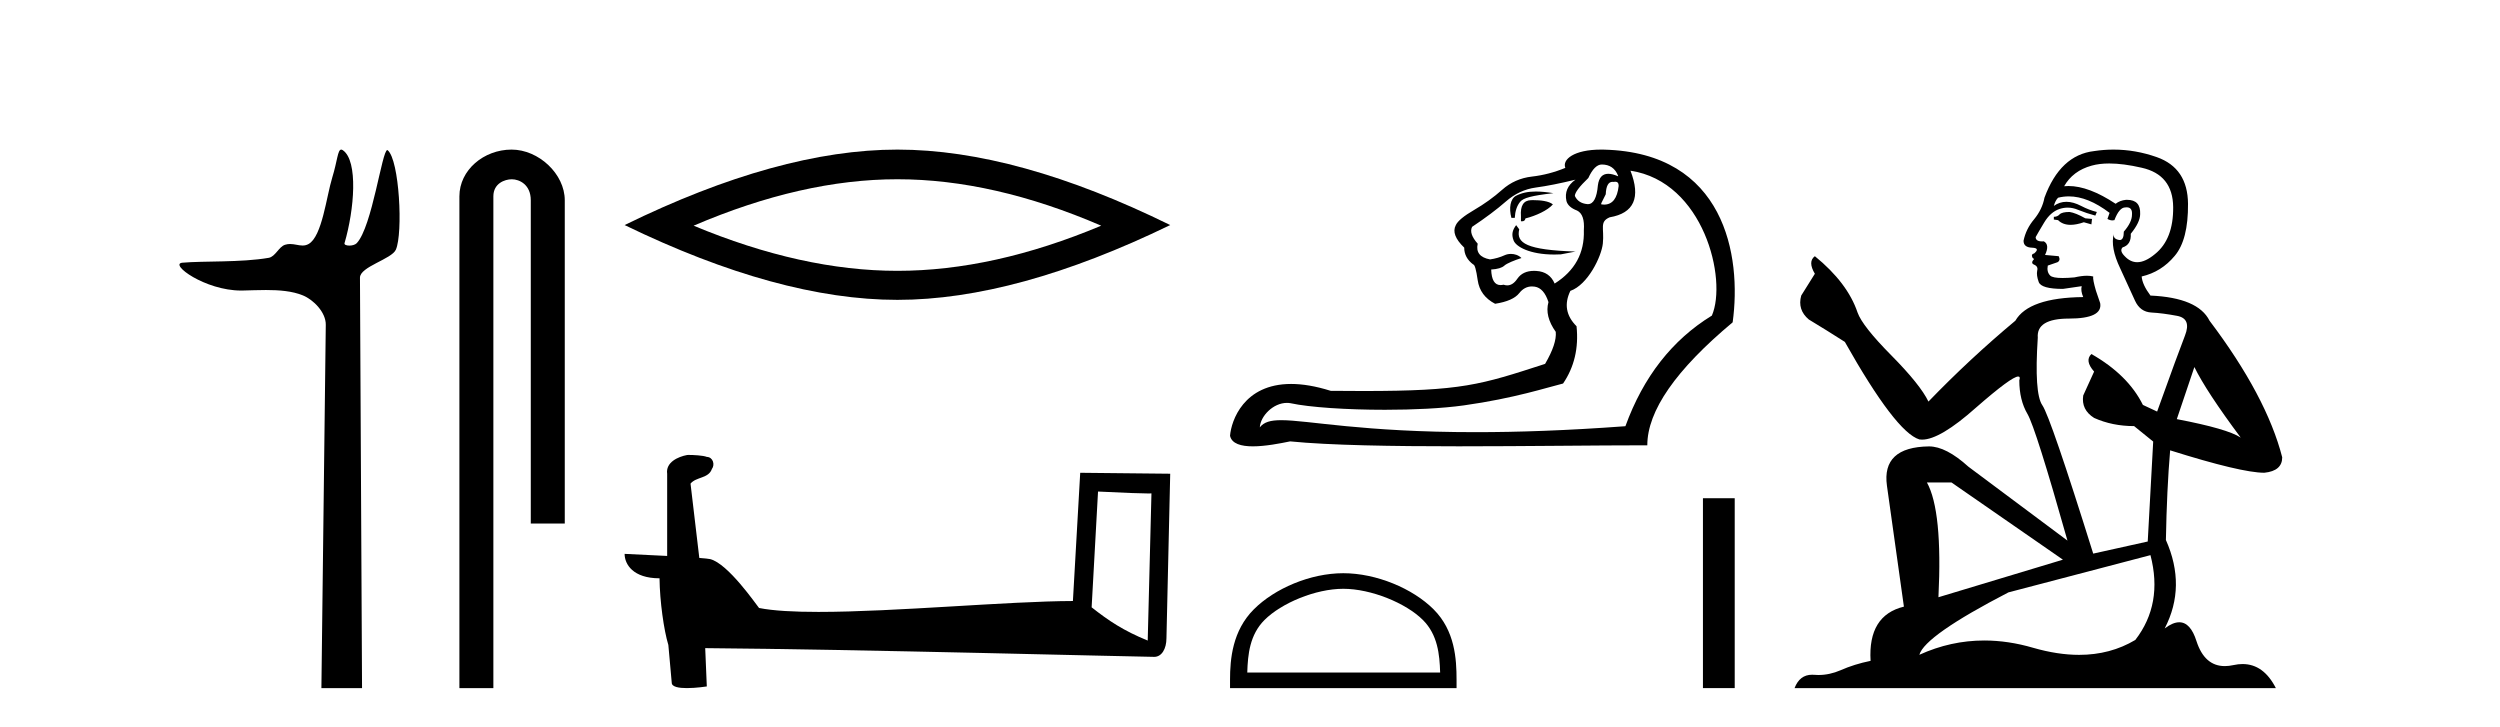
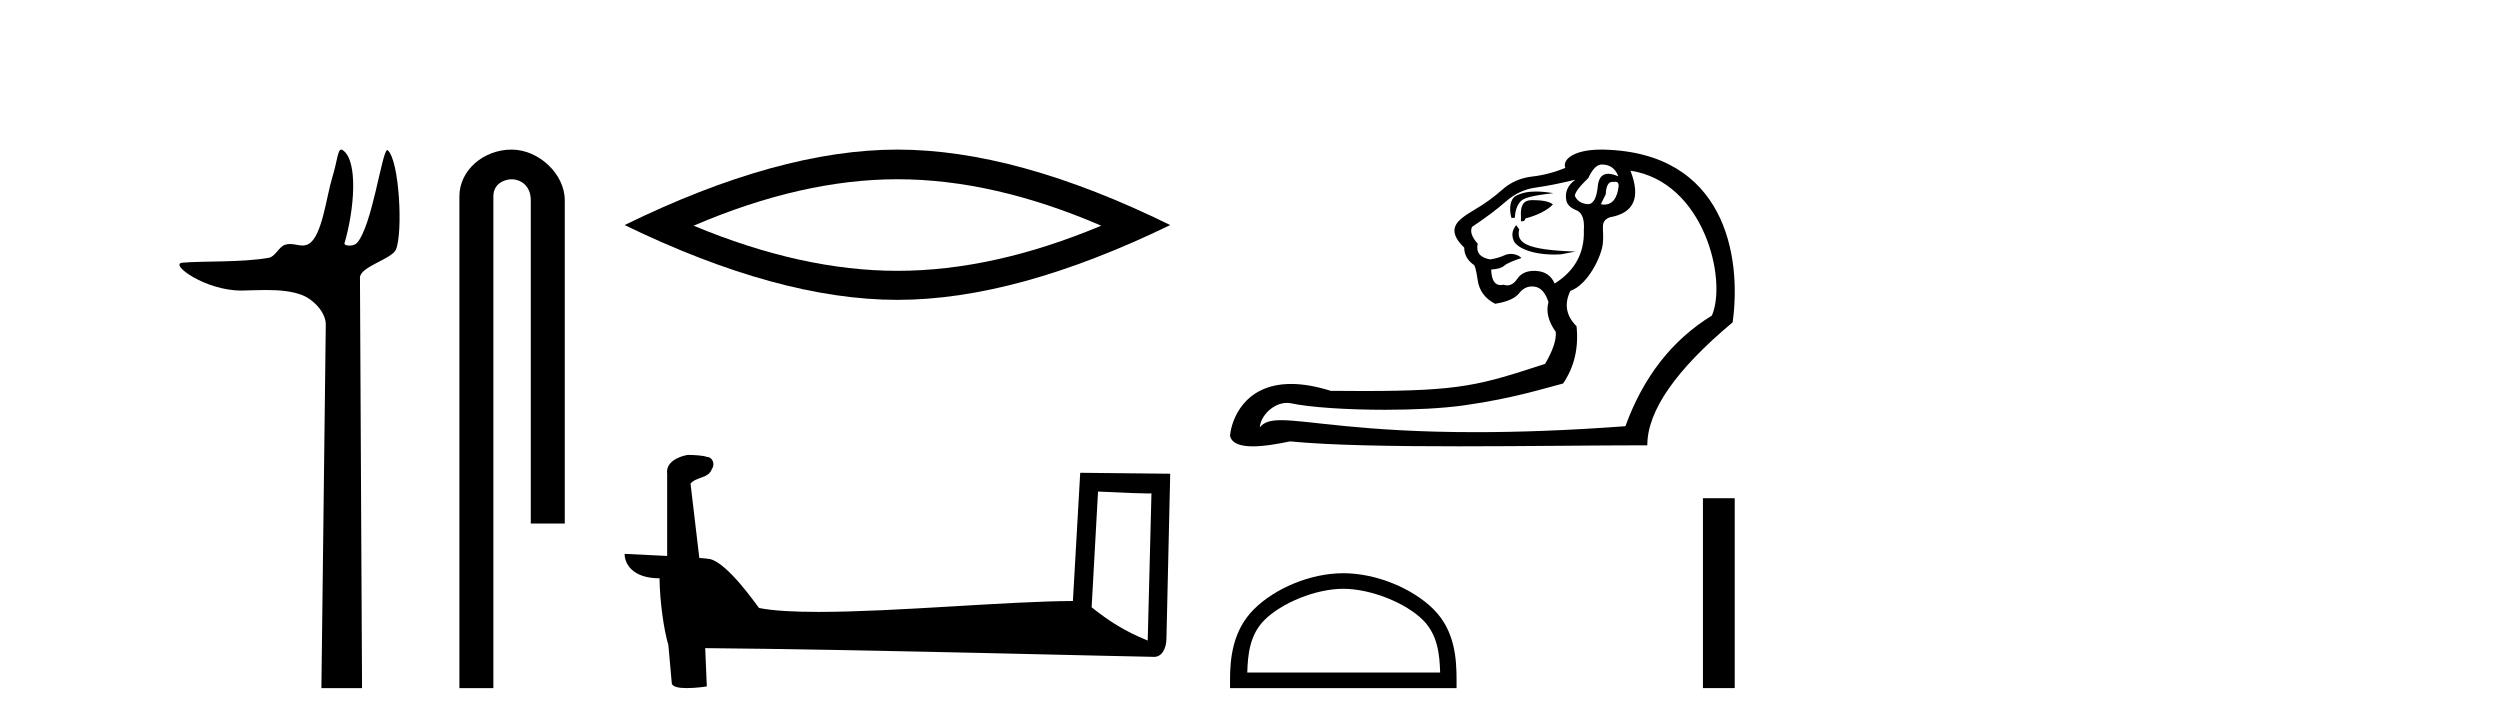
<svg xmlns="http://www.w3.org/2000/svg" width="141.0" height="41.0">
  <path d="M 19.244 8.437 C 19.043 8.437 19.029 9.073 18.739 10.014 C 18.41 11.085 18.169 13.325 17.409 13.759 C 17.293 13.826 17.179 13.848 17.065 13.848 C 16.839 13.848 16.61 13.762 16.361 13.762 C 16.269 13.762 16.174 13.774 16.076 13.805 C 15.72 13.92 15.532 14.475 15.157 14.541 C 13.601 14.812 11.474 14.71 10.285 14.817 C 9.521 14.885 11.56 16.387 13.599 16.387 C 13.628 16.387 13.657 16.387 13.686 16.386 C 14.109 16.377 14.556 16.357 15 16.357 C 15.744 16.357 16.481 16.412 17.087 16.662 C 17.682 16.907 18.383 17.618 18.374 18.316 L 18.127 38.809 L 20.419 38.809 L 20.302 15.661 C 20.299 15.039 22.092 14.618 22.327 14.081 C 22.736 13.147 22.527 9.027 21.867 8.474 C 21.86 8.467 21.852 8.464 21.844 8.464 C 21.547 8.464 20.993 12.785 20.121 13.714 C 20.032 13.808 19.856 13.852 19.704 13.852 C 19.541 13.852 19.405 13.802 19.431 13.714 C 19.986 11.827 20.209 9.075 19.339 8.474 C 19.303 8.449 19.272 8.437 19.244 8.437 Z" style="fill:#000000;stroke:none" />
  <path d="M 28.854 8.437 C 27.285 8.437 25.91 9.591 25.91 11.072 L 25.91 38.809 L 27.826 38.809 L 27.826 11.072 C 27.826 10.346 28.465 10.111 28.867 10.111 C 29.288 10.111 29.936 10.406 29.936 11.296 L 29.936 29.526 L 31.853 29.526 L 31.853 11.296 C 31.853 9.813 30.384 8.437 28.854 8.437 Z" style="fill:#000000;stroke:none" />
  <path d="M 50.614 10.11 Q 56.033 10.11 62.108 12.729 Q 56.033 15.275 50.614 15.275 Q 45.23 15.275 39.12 12.729 Q 45.23 10.11 50.614 10.11 ZM 50.614 8.437 Q 43.921 8.437 35.228 12.693 Q 43.921 16.912 50.614 16.912 Q 57.306 16.912 66 12.693 Q 57.343 8.437 50.614 8.437 Z" style="fill:#000000;stroke:none" />
  <path d="M 61.929 27.723 C 63.518 27.8 64.395 27.832 64.772 27.832 C 64.849 27.832 64.905 27.831 64.942 27.828 L 64.942 27.828 L 64.731 36.128 C 63.367 35.572 62.526 35.009 61.568 34.253 L 61.929 27.723 ZM 38.854 25.659 C 38.809 25.659 38.776 25.66 38.761 25.661 C 38.235 25.758 37.536 26.078 37.628 26.723 C 37.628 28.267 37.628 29.811 37.628 31.355 C 36.599 31.301 35.542 31.253 35.228 31.238 L 35.228 31.238 C 35.228 31.82 35.698 32.616 37.197 32.616 C 37.213 33.929 37.443 35.537 37.689 36.358 C 37.69 36.357 37.692 36.356 37.693 36.355 L 37.886 38.506 C 37.886 38.744 38.294 38.809 38.739 38.809 C 39.275 38.809 39.864 38.715 39.864 38.715 L 39.774 36.555 L 39.774 36.555 C 48.208 36.621 64.302 37.047 65.1 37.047 C 65.513 37.047 65.788 36.605 65.788 35.989 L 66 26.718 L 60.924 26.665 L 60.512 33.897 C 56.834 33.908 50.479 34.512 46.16 34.512 C 44.787 34.512 43.62 34.451 42.81 34.29 C 42.646 34.093 41.061 31.783 40.052 31.533 C 39.973 31.513 39.737 31.491 39.441 31.468 C 39.277 30.07 39.111 28.673 38.946 27.276 C 39.262 26.887 39.963 26.993 40.149 26.454 C 40.339 26.201 40.21 25.779 39.865 25.769 C 39.646 25.682 39.086 25.659 38.854 25.659 Z" style="fill:#000000;stroke:none" />
  <path d="M 90.342 9.278 C 90.786 9.278 91.092 9.49 91.261 9.912 L 91.261 9.943 C 91.046 9.849 90.861 9.802 90.706 9.802 C 90.373 9.802 90.178 10.018 90.121 10.45 C 90.06 11.159 89.873 11.513 89.56 11.513 C 89.546 11.513 89.533 11.513 89.519 11.511 C 89.181 11.48 88.949 11.327 88.822 11.052 C 88.822 10.862 89.075 10.524 89.582 10.039 C 89.814 9.532 90.068 9.278 90.342 9.278 ZM 91.102 10.249 C 91.229 10.249 91.293 10.326 91.293 10.482 C 91.216 11.187 90.942 11.54 90.471 11.54 C 90.42 11.54 90.366 11.535 90.311 11.527 L 90.311 11.464 L 90.564 10.957 C 90.584 10.489 90.711 10.255 90.946 10.255 C 90.966 10.255 90.986 10.257 91.008 10.26 C 91.042 10.253 91.073 10.249 91.102 10.249 ZM 86.62 10.802 C 86.165 10.802 85.821 10.882 85.512 11.038 C 85.177 11.207 85.095 11.738 85.243 12.287 L 85.433 12.287 C 85.454 11.907 85.554 11.606 85.734 11.385 C 85.913 11.163 86.382 11.035 87.611 10.894 C 87.227 10.833 86.902 10.802 86.62 10.802 ZM 86.477 11.288 C 86.434 11.288 86.392 11.289 86.351 11.29 C 85.929 11.3 85.739 11.601 85.781 12.192 L 85.781 12.477 C 85.802 12.48 85.822 12.482 85.841 12.482 C 85.952 12.482 86.017 12.428 86.035 12.319 C 86.626 12.171 87.287 11.866 87.583 11.528 C 87.354 11.338 86.878 11.288 86.477 11.288 ZM 85.511 12.698 C 85.321 12.951 85.222 13.201 85.37 13.57 C 85.506 13.911 86.271 14.356 87.665 14.356 C 87.782 14.356 87.904 14.353 88.03 14.346 L 88.86 14.188 C 86.108 14.097 85.495 13.715 85.685 12.934 L 85.511 12.698 ZM 88.854 10.134 C 88.41 10.45 88.241 10.851 88.347 11.337 C 88.41 11.569 88.611 11.749 88.949 11.876 C 89.244 12.023 89.371 12.393 89.329 12.984 C 89.371 14.272 88.822 15.275 87.682 15.993 C 87.492 15.55 87.149 15.312 86.652 15.281 C 86.609 15.278 86.566 15.276 86.524 15.276 C 86.094 15.276 85.778 15.426 85.575 15.724 C 85.408 15.971 85.219 16.095 85.009 16.095 C 84.941 16.095 84.872 16.082 84.799 16.057 C 84.74 16.071 84.683 16.078 84.631 16.078 C 84.297 16.078 84.121 15.786 84.103 15.201 C 84.462 15.18 84.71 15.106 84.847 14.98 C 84.984 14.853 85.425 14.675 85.81 14.553 C 85.643 14.387 85.423 14.321 85.219 14.321 C 85.087 14.321 84.962 14.348 84.863 14.394 C 84.609 14.51 84.335 14.589 84.039 14.631 C 83.469 14.526 83.237 14.23 83.342 13.744 C 83.005 13.364 82.899 13.048 83.026 12.794 C 83.786 12.287 84.419 11.812 84.926 11.369 C 85.433 10.925 85.998 10.661 86.621 10.577 C 87.244 10.493 87.988 10.345 88.854 10.134 ZM 91.958 9.627 C 96.091 10.25 97.429 15.759 96.55 17.799 C 94.312 19.171 92.686 21.251 91.673 24.038 C 88.357 24.284 85.575 24.374 83.239 24.374 C 76.836 24.374 73.782 23.698 72.258 23.698 C 71.653 23.698 71.289 23.804 71.053 24.102 C 71.092 23.461 71.81 22.723 72.582 22.723 C 72.65 22.723 72.718 22.729 72.786 22.741 C 73.855 22.974 75.965 23.112 78.111 23.112 C 79.717 23.112 81.342 23.035 82.566 22.863 C 85.428 22.462 87.291 21.842 88.157 21.631 C 88.79 20.702 89.044 19.625 88.917 18.4 C 88.326 17.809 88.21 17.144 88.569 16.405 C 89.551 16.066 90.327 14.466 90.401 13.729 C 90.488 12.866 90.195 12.509 90.786 12.256 C 92.158 12.023 92.549 11.147 91.958 9.627 ZM 90.301 8.437 C 88.762 8.437 88.1 8.999 88.284 9.468 C 87.671 9.722 87.043 9.885 86.399 9.959 C 85.755 10.033 85.195 10.281 84.72 10.704 C 84.245 11.126 83.717 11.506 83.137 11.844 C 82.556 12.182 82.213 12.467 82.107 12.699 C 81.917 13.058 82.075 13.48 82.582 13.966 C 82.582 14.346 82.751 14.663 83.089 14.916 C 83.174 14.916 83.258 15.212 83.342 15.803 C 83.427 16.394 83.754 16.838 84.324 17.133 C 85 17.028 85.454 16.827 85.686 16.532 C 85.883 16.281 86.122 16.155 86.403 16.155 C 86.453 16.155 86.505 16.159 86.557 16.167 C 86.906 16.22 87.164 16.511 87.333 17.038 C 87.186 17.566 87.323 18.126 87.745 18.717 C 87.787 19.161 87.587 19.762 87.143 20.523 C 83.482 21.71 82.456 22.053 76.896 22.053 C 76.331 22.053 75.719 22.049 75.052 22.043 C 74.186 21.77 73.447 21.655 72.817 21.655 C 70.147 21.655 69.443 23.723 69.374 24.577 C 69.47 25.031 70.006 25.174 70.661 25.174 C 71.357 25.174 72.186 25.013 72.763 24.894 C 74.991 25.116 78.541 25.172 82.265 25.172 C 86.028 25.172 89.969 25.115 92.908 25.115 C 92.908 23.173 94.513 20.86 97.722 18.179 C 98.239 14.416 97.28 8.612 90.469 8.439 C 90.412 8.438 90.356 8.437 90.301 8.437 Z" style="fill:#000000;stroke:none" />
  <path d="M 75.762 33.208 C 77.334 33.208 79.3 34.016 80.252 34.967 C 81.085 35.8 81.194 36.904 81.224 37.93 L 70.346 37.93 C 70.377 36.904 70.486 35.8 71.318 34.967 C 72.27 34.016 74.191 33.208 75.762 33.208 ZM 75.762 32.329 C 73.898 32.329 71.892 33.19 70.717 34.366 C 69.511 35.571 69.374 37.159 69.374 38.346 L 69.374 38.809 L 82.15 38.809 L 82.15 38.346 C 82.15 37.159 82.06 35.571 80.854 34.366 C 79.678 33.19 77.626 32.329 75.762 32.329 Z" style="fill:#000000;stroke:none" />
  <path d="M 96.046 28.1 L 96.046 38.809 L 97.838 38.809 L 97.838 28.1 Z" style="fill:#000000;stroke:none" />
-   <path d="M 116.725 11.955 Q 116.298 11.955 116.161 12.091 Q 116.041 12.228 115.836 12.228 L 115.836 12.382 L 116.075 12.416 Q 116.34 12.681 116.78 12.681 Q 117.106 12.681 117.528 12.535 L 117.955 12.655 L 117.989 12.348 L 117.613 12.313 Q 117.066 12.006 116.725 11.955 ZM 118.962 9.22 Q 119.75 9.22 120.79 9.46 Q 122.55 9.853 122.567 11.681 Q 122.584 13.492 121.542 14.329 Q 120.991 14.788 120.539 14.788 Q 120.15 14.788 119.834 14.449 Q 119.526 14.141 119.714 13.953 Q 120.21 13.8 120.175 13.185 Q 120.705 12.535 120.705 12.074 Q 120.738 11.27 119.966 11.27 Q 119.935 11.27 119.902 11.271 Q 119.56 11.305 119.321 11.493 Q 117.81 10.491 116.661 10.491 Q 116.537 10.491 116.417 10.503 L 116.417 10.503 Q 116.913 9.631 117.972 9.341 Q 118.404 9.22 118.962 9.22 ZM 123.763 20.701 Q 124.429 22.068 126.377 24.682 Q 125.642 24.186 122.772 23.639 L 123.763 20.701 ZM 116.68 11.076 Q 117.757 11.076 118.98 12.006 L 118.86 12.348 Q 119.004 12.431 119.139 12.431 Q 119.197 12.431 119.253 12.416 Q 119.526 11.698 119.868 11.698 Q 119.909 11.693 119.946 11.693 Q 120.275 11.693 120.244 12.108 Q 120.244 12.535 119.783 13.065 Q 119.783 13.538 119.553 13.538 Q 119.517 13.538 119.475 13.526 Q 119.168 13.458 119.219 13.185 L 119.219 13.185 Q 119.014 13.953 119.578 15.132 Q 120.124 16.328 120.415 16.96 Q 120.705 17.592 121.337 17.626 Q 121.969 17.66 122.789 17.814 Q 123.609 17.968 123.233 18.925 Q 122.858 19.881 121.662 23.212 L 120.859 22.837 Q 120.022 21.145 117.955 19.967 L 117.955 19.967 Q 117.562 20.342 118.108 20.957 L 117.493 22.307 Q 117.374 23.11 118.108 23.571 Q 119.133 24.032 120.363 24.032 L 121.44 24.904 L 121.132 30.541 L 118.057 31.224 Q 115.648 23.52 115.187 22.854 Q 114.726 22.187 114.931 19.044 Q 114.846 17.968 116.69 17.968 Q 118.604 17.968 118.45 17.097 L 118.211 16.396 Q 118.023 15.747 118.057 15.593 Q 117.907 15.552 117.707 15.552 Q 117.408 15.552 116.998 15.645 Q 116.611 15.679 116.33 15.679 Q 115.768 15.679 115.631 15.542 Q 115.426 15.337 115.495 14.978 L 116.041 14.79 Q 116.229 14.688 116.11 14.449 L 115.341 14.38 Q 115.614 13.8 115.273 13.612 Q 115.221 13.615 115.176 13.615 Q 114.811 13.615 114.811 13.373 Q 114.931 13.15 115.29 12.553 Q 115.648 11.955 116.161 11.784 Q 116.391 11.71 116.618 11.71 Q 116.913 11.71 117.203 11.835 Q 117.715 12.04 118.177 12.16 L 118.262 11.955 Q 117.835 11.852 117.374 11.613 Q 116.93 11.382 116.545 11.382 Q 116.161 11.382 115.836 11.613 Q 115.922 11.305 116.075 11.152 Q 116.372 11.076 116.68 11.076 ZM 110.062 27.21 L 116.349 31.566 L 109.328 33.684 Q 109.567 28.816 108.678 27.21 ZM 121.286 31.31 Q 122.003 34.06 120.432 36.093 Q 119.024 36.934 117.262 36.934 Q 116.052 36.934 114.675 36.537 Q 113.263 36.124 111.911 36.124 Q 110.023 36.124 108.251 36.93 Q 108.559 35.854 113.274 33.411 L 121.286 31.31 ZM 119.207 8.437 Q 118.66 8.437 118.108 8.521 Q 116.195 8.743 115.307 11.152 Q 115.187 11.801 114.726 12.365 Q 114.265 12.911 114.128 13.578 Q 114.128 13.953 114.606 13.97 Q 115.085 13.988 114.726 14.295 Q 114.572 14.329 114.606 14.449 Q 114.623 14.568 114.726 14.603 Q 114.504 14.842 114.726 14.927 Q 114.965 15.03 114.897 15.269 Q 114.846 15.525 114.982 15.901 Q 115.119 16.294 116.349 16.294 L 117.408 16.14 L 117.408 16.14 Q 117.34 16.396 117.493 16.755 Q 114.418 16.789 113.667 18.087 Q 111.087 20.24 108.764 22.649 Q 108.303 21.692 106.663 20.035 Q 105.04 18.395 104.766 17.626 Q 104.203 15.952 102.358 14.449 Q 101.948 14.756 102.358 15.44 L 101.589 16.67 Q 101.367 17.472 102.016 18.019 Q 103.007 18.617 104.049 19.283 Q 106.919 24.374 108.251 24.784 Q 108.325 24.795 108.405 24.795 Q 109.419 24.795 111.446 22.99 Q 113.454 21.235 113.828 21.235 Q 113.96 21.235 113.889 21.453 Q 113.889 22.563 114.35 23.349 Q 114.811 24.135 116.605 30.49 L 111.019 26.322 Q 109.755 25.177 108.798 25.177 Q 106.116 25.211 106.424 27.398 L 107.38 34.214 Q 105.347 34.709 105.501 37.272 Q 104.579 37.46 103.81 37.801 Q 103.189 38.07 102.556 38.07 Q 102.423 38.07 102.289 38.058 Q 102.243 38.055 102.199 38.055 Q 101.502 38.055 101.213 38.809 L 128.358 38.809 Q 127.666 37.452 126.481 37.452 Q 126.235 37.452 125.967 37.511 Q 125.708 37.568 125.478 37.568 Q 124.337 37.568 123.882 36.161 Q 123.545 35.096 122.911 35.096 Q 122.548 35.096 122.089 35.444 Q 123.319 33.069 122.157 30.456 Q 122.208 27.62 122.396 25.399 Q 126.411 26.663 127.709 26.663 Q 128.717 26.561 128.717 25.792 Q 127.829 22.341 124.617 18.087 Q 123.968 16.789 121.286 16.67 Q 120.825 16.055 120.79 15.593 Q 121.901 15.337 122.653 14.432 Q 123.421 13.526 123.404 11.493 Q 123.387 9.478 121.645 8.863 Q 120.438 8.437 119.207 8.437 Z" style="fill:#000000;stroke:none" />
</svg>